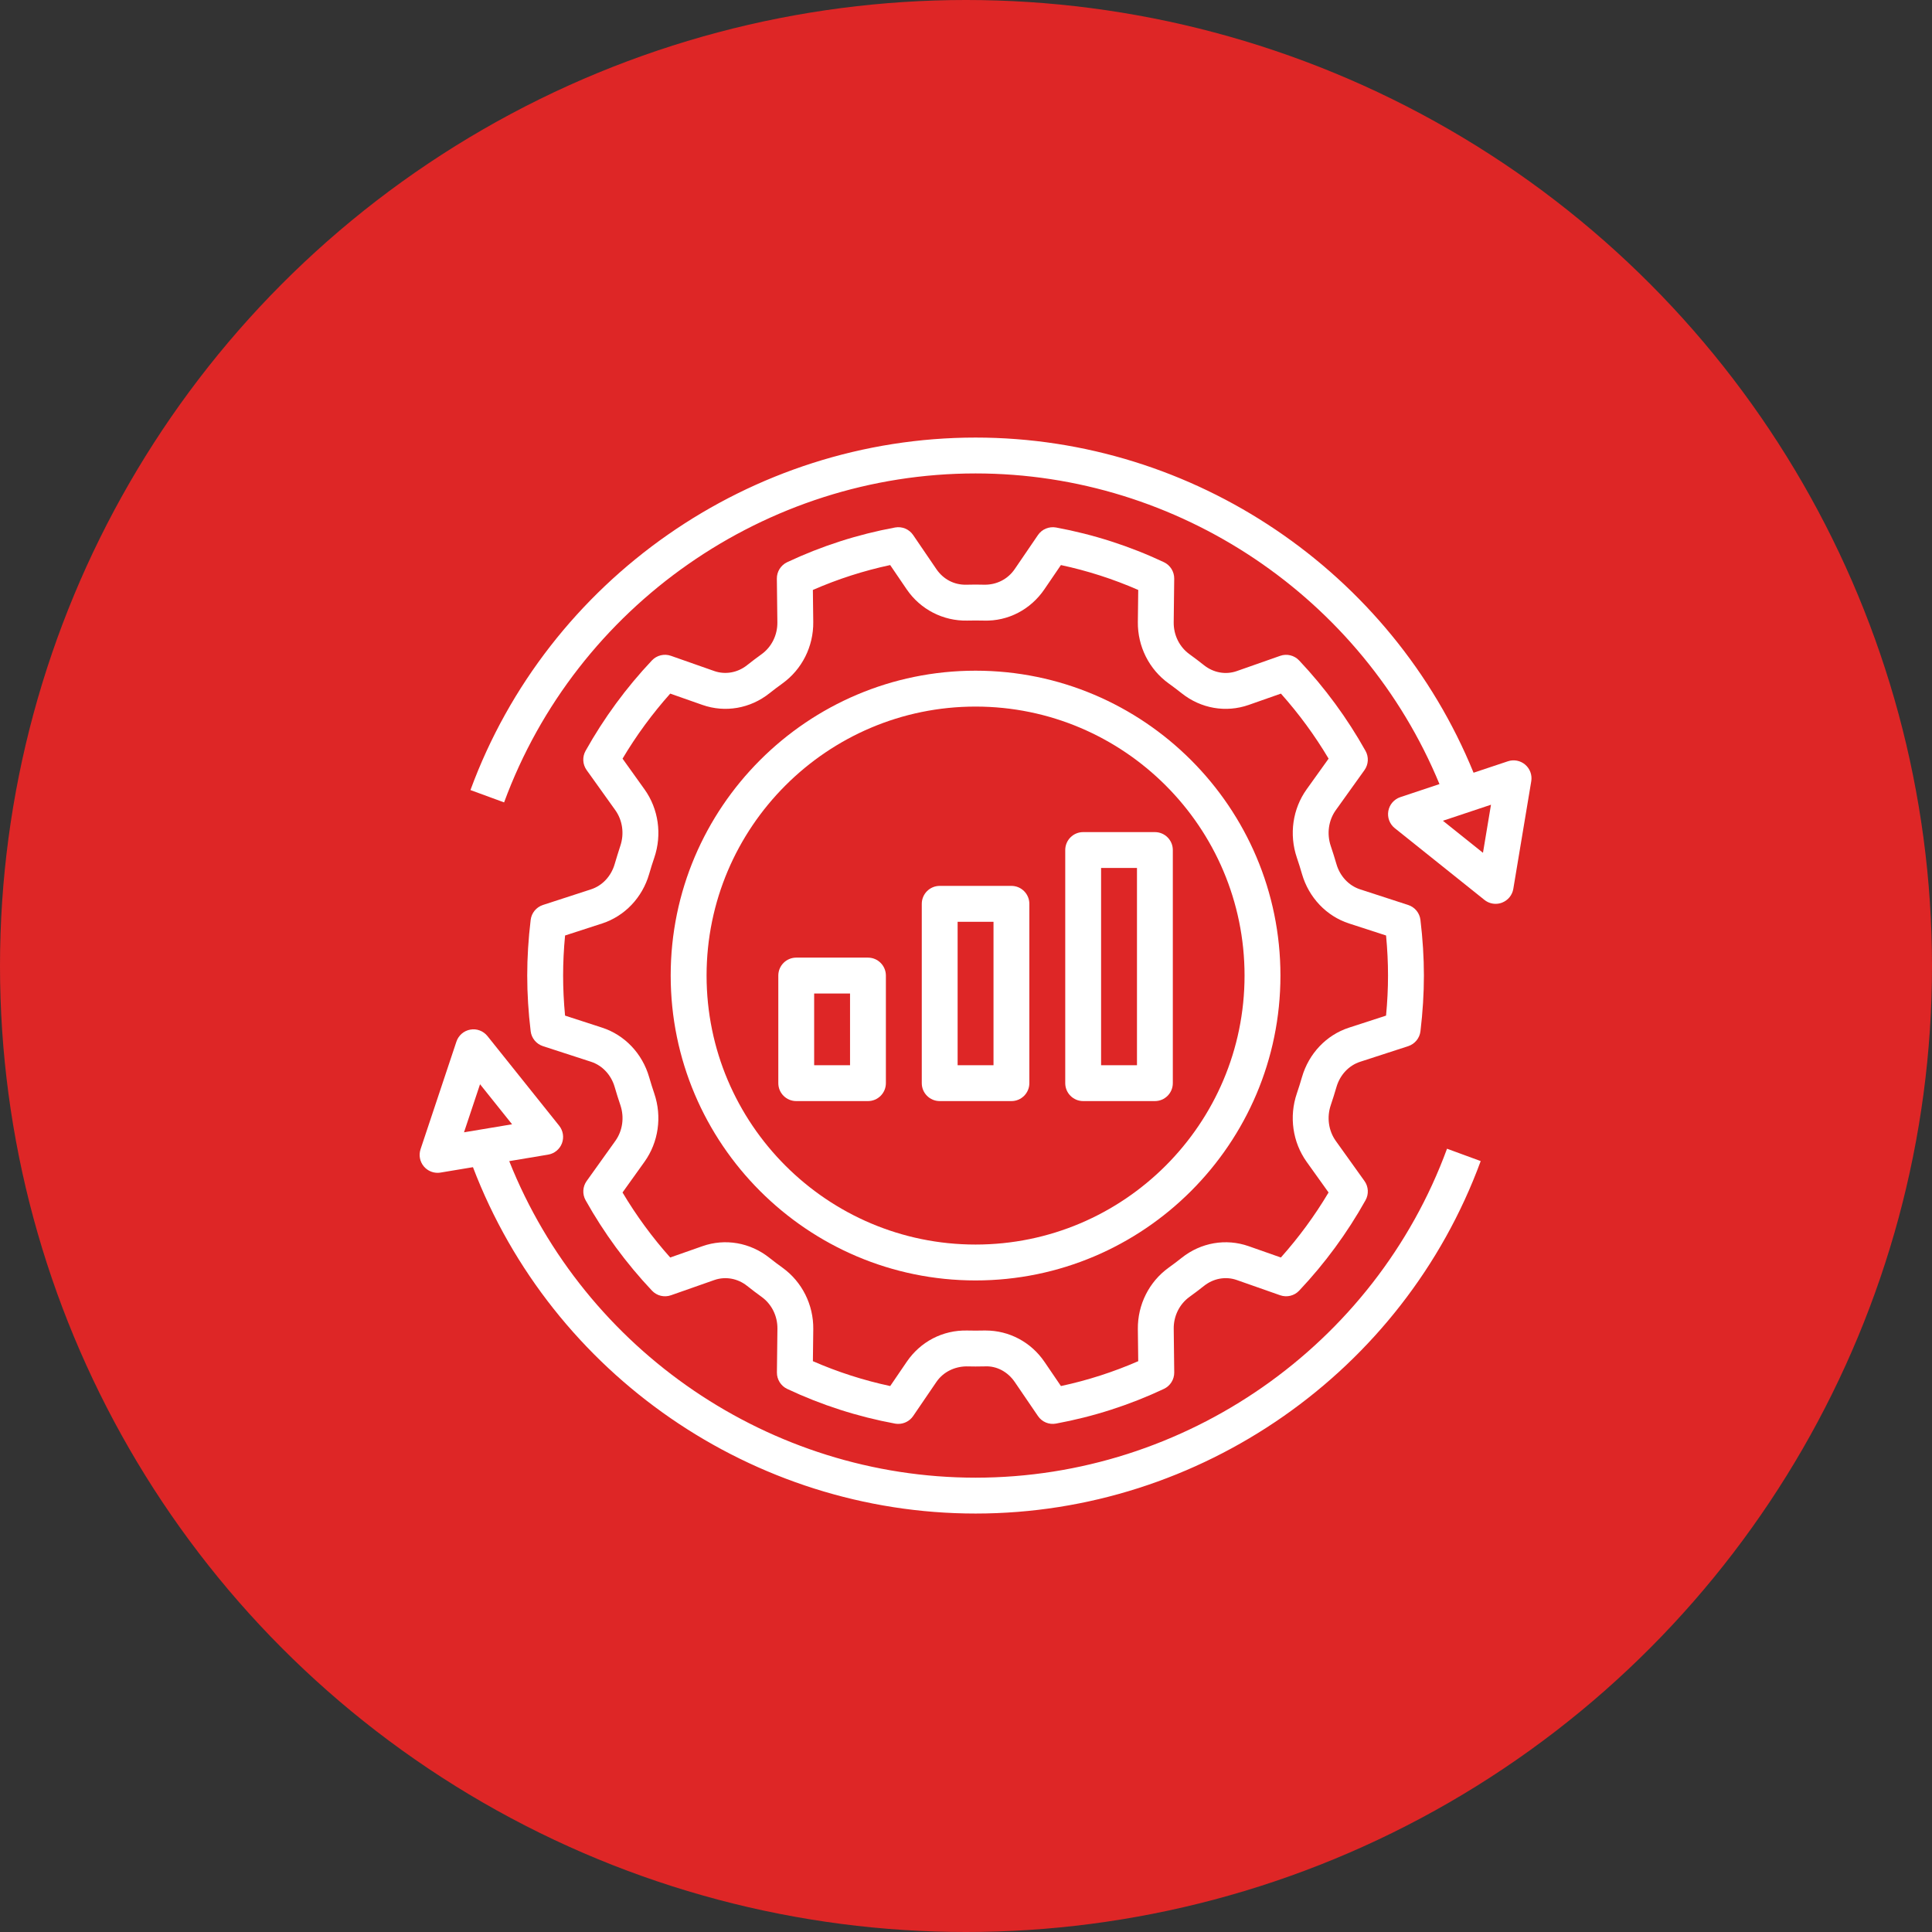
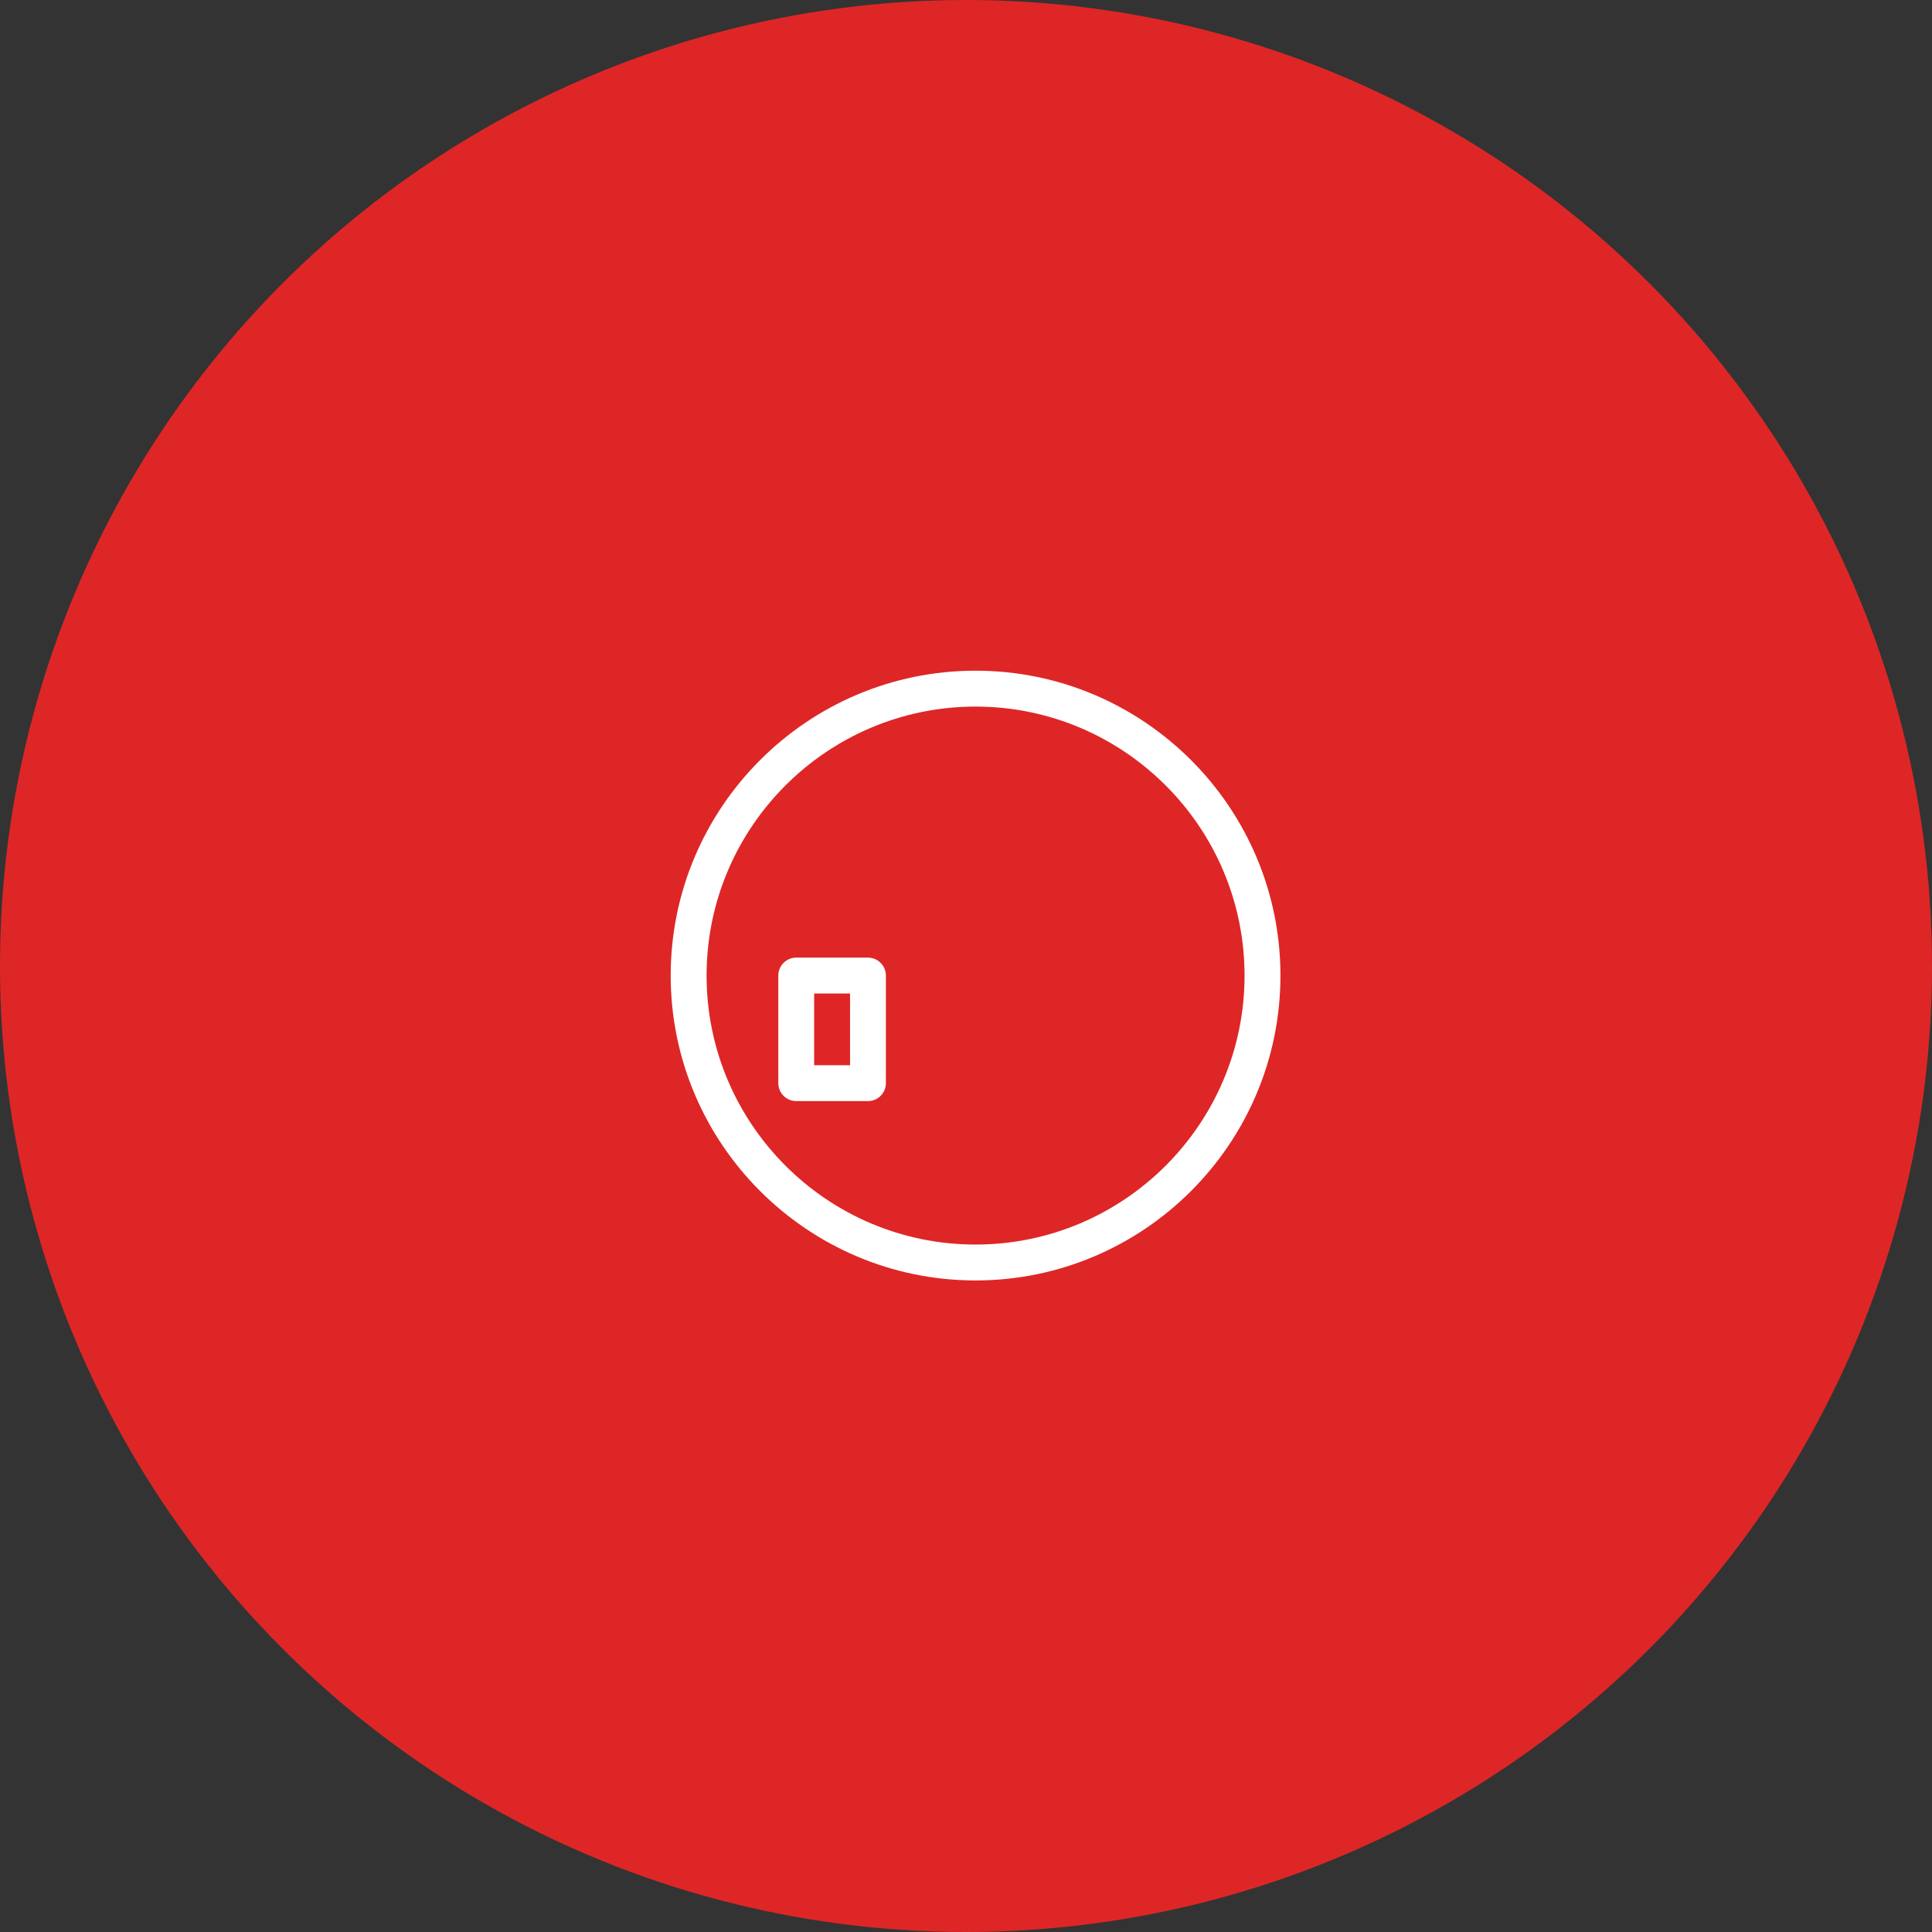
<svg xmlns="http://www.w3.org/2000/svg" width="101" height="101" viewBox="0 0 101 101" fill="none">
  <rect x="0" y="0" width="101" height="101" fill="#333333" stroke="none" />
  <circle cx="50.5" cy="50.5" r="50.5" fill="#DE2626" />
  <path d="M51 66.938C59.788 66.938 66.938 59.788 66.938 51C66.938 42.212 59.788 35.062 51 35.062C42.212 35.062 35.062 42.212 35.062 51C35.062 59.788 42.212 66.938 51 66.938ZM51 36.938C58.754 36.938 65.062 43.246 65.062 51C65.062 58.754 58.754 65.062 51 65.062C43.246 65.062 36.938 58.754 36.938 51C36.938 43.246 43.246 36.938 51 36.938Z" fill="white" />
-   <path d="M56.625 57.562H60.375C60.892 57.562 61.312 57.142 61.312 56.625V44.438C61.312 43.92 60.892 43.5 60.375 43.5H56.625C56.108 43.5 55.688 43.92 55.688 44.438V56.625C55.688 57.142 56.108 57.562 56.625 57.562ZM57.562 45.375H59.438V55.688H57.562V45.375Z" fill="white" />
-   <path d="M49.125 57.562H52.875C53.392 57.562 53.812 57.142 53.812 56.625V47.25C53.812 46.733 53.392 46.312 52.875 46.312H49.125C48.608 46.312 48.188 46.733 48.188 47.25V56.625C48.188 57.142 48.608 57.562 49.125 57.562ZM50.062 48.188H51.938V55.688H50.062V48.188Z" fill="white" />
  <path d="M45.375 57.562C45.892 57.562 46.312 57.142 46.312 56.625V51C46.312 50.483 45.892 50.062 45.375 50.062H41.625C41.108 50.062 40.688 50.483 40.688 51V56.625C40.688 57.142 41.108 57.562 41.625 57.562H45.375ZM42.562 51.938H44.438V55.688H42.562V51.938Z" fill="white" />
-   <path d="M32.135 45.168C31.951 45.806 31.488 46.301 30.895 46.493L28.383 47.31C28.035 47.423 27.786 47.727 27.742 48.09C27.622 49.084 27.562 50.063 27.562 51C27.562 51.936 27.622 52.915 27.742 53.91C27.786 54.272 28.036 54.576 28.384 54.69L30.896 55.506C31.489 55.698 31.952 56.194 32.136 56.832C32.227 57.147 32.325 57.459 32.43 57.768C32.648 58.41 32.55 59.112 32.167 59.646L30.669 61.741C30.458 62.036 30.436 62.426 30.613 62.744C31.57 64.455 32.738 66.046 34.084 67.472C34.339 67.743 34.728 67.836 35.077 67.713L37.343 66.917C37.921 66.715 38.562 66.829 39.057 67.223C39.305 67.42 39.557 67.611 39.813 67.796C40.34 68.175 40.649 68.797 40.642 69.461L40.615 71.749C40.612 72.117 40.822 72.452 41.153 72.609C42.944 73.453 44.843 74.063 46.794 74.423C46.85 74.432 46.906 74.437 46.962 74.437C47.269 74.437 47.56 74.286 47.737 74.027L48.95 72.248C49.309 71.721 49.9 71.441 50.517 71.431C50.838 71.439 51.16 71.439 51.483 71.431C52.107 71.396 52.69 71.721 53.049 72.248L54.262 74.027C54.471 74.335 54.84 74.49 55.207 74.421C57.158 74.061 59.056 73.451 60.847 72.607C61.179 72.451 61.389 72.115 61.386 71.748L61.359 69.46C61.352 68.796 61.661 68.174 62.187 67.795C62.443 67.61 62.695 67.42 62.943 67.223C63.438 66.829 64.078 66.713 64.658 66.917L66.924 67.713C67.273 67.835 67.663 67.742 67.917 67.472C69.263 66.046 70.43 64.456 71.387 62.744C71.564 62.427 71.543 62.036 71.332 61.741L69.833 59.646C69.451 59.112 69.353 58.41 69.571 57.768C69.676 57.459 69.774 57.147 69.865 56.832C70.049 56.194 70.512 55.699 71.105 55.507L73.617 54.691C73.965 54.577 74.214 54.273 74.258 53.911C74.377 52.915 74.438 51.936 74.438 51C74.438 50.063 74.377 49.084 74.257 48.09C74.214 47.727 73.964 47.423 73.616 47.31L71.104 46.493C70.511 46.301 70.048 45.805 69.864 45.167C69.773 44.852 69.675 44.54 69.57 44.231C69.353 43.59 69.45 42.887 69.832 42.353L71.331 40.259C71.542 39.963 71.564 39.573 71.387 39.256C70.43 37.545 69.262 35.954 67.916 34.527C67.662 34.257 67.271 34.162 66.923 34.286L64.657 35.082C64.08 35.286 63.439 35.171 62.943 34.776C62.695 34.579 62.443 34.388 62.187 34.203C61.66 33.825 61.351 33.202 61.358 32.538L61.385 30.25C61.388 29.882 61.178 29.547 60.847 29.39C59.056 28.547 57.157 27.936 55.206 27.576C54.842 27.511 54.47 27.664 54.262 27.97L53.048 29.749C52.689 30.276 52.11 30.569 51.481 30.567C51.16 30.558 50.838 30.558 50.515 30.567C49.871 30.582 49.308 30.276 48.949 29.749L47.737 27.97C47.528 27.663 47.159 27.509 46.792 27.576C44.84 27.936 42.942 28.547 41.151 29.39C40.819 29.547 40.609 29.882 40.612 30.249L40.639 32.537C40.646 33.201 40.337 33.824 39.811 34.202C39.555 34.387 39.303 34.577 39.055 34.774C38.56 35.168 37.919 35.282 37.34 35.08L35.074 34.284C34.724 34.161 34.335 34.256 34.081 34.525C32.736 35.951 31.568 37.542 30.611 39.254C30.434 39.571 30.456 39.962 30.667 40.257L32.165 42.351C32.547 42.886 32.645 43.588 32.426 44.229C32.325 44.541 32.227 44.853 32.135 45.168ZM33.693 41.264L32.545 39.66C33.265 38.449 34.102 37.31 35.038 36.26L36.72 36.851C37.912 37.269 39.221 37.041 40.224 36.243C40.448 36.065 40.676 35.893 40.908 35.726C41.929 34.99 42.53 33.791 42.515 32.518L42.495 30.841C43.793 30.273 45.148 29.837 46.536 29.54L47.398 30.807C48.118 31.863 49.307 32.469 50.561 32.443C50.853 32.436 51.146 32.436 51.435 32.443C52.704 32.483 53.879 31.863 54.598 30.807L55.462 29.54C56.851 29.837 58.206 30.273 59.504 30.841L59.484 32.518C59.47 33.791 60.071 34.99 61.092 35.726C61.324 35.893 61.552 36.065 61.776 36.243C62.78 37.042 64.089 37.27 65.281 36.851L66.963 36.26C67.9 37.31 68.736 38.45 69.456 39.66L68.308 41.263C67.575 42.287 67.384 43.622 67.796 44.835C67.892 45.117 67.981 45.401 68.064 45.689C68.421 46.924 69.341 47.892 70.525 48.277L72.46 48.905C72.528 49.621 72.562 50.324 72.562 51C72.562 51.676 72.528 52.378 72.459 53.094L70.525 53.722C69.34 54.106 68.421 55.074 68.063 56.311C67.981 56.598 67.891 56.882 67.795 57.164C67.383 58.375 67.575 59.711 68.307 60.736L69.454 62.34C68.734 63.55 67.897 64.689 66.961 65.739L65.279 65.148C64.086 64.729 62.778 64.957 61.775 65.756C61.551 65.934 61.323 66.106 61.091 66.273C60.07 67.009 59.469 68.208 59.484 69.481L59.504 71.159C58.206 71.726 56.851 72.162 55.463 72.459L54.601 71.192C53.899 70.162 52.757 69.556 51.532 69.556C51.501 69.556 51.47 69.556 51.438 69.556C51.146 69.563 50.853 69.563 50.564 69.556C49.287 69.527 48.12 70.136 47.401 71.192L46.538 72.459C45.149 72.162 43.794 71.726 42.496 71.159L42.516 69.481C42.53 68.208 41.929 67.009 40.908 66.273C40.676 66.106 40.448 65.934 40.224 65.756C39.22 64.957 37.911 64.728 36.719 65.148L35.037 65.739C34.1 64.689 33.264 63.549 32.544 62.34L33.692 60.736C34.425 59.712 34.616 58.377 34.204 57.165C34.108 56.882 34.019 56.598 33.936 56.311C33.579 55.075 32.659 54.107 31.475 53.722L29.54 53.094C29.472 52.378 29.438 51.676 29.438 51C29.438 50.324 29.472 49.621 29.541 48.905L31.476 48.277C32.661 47.892 33.58 46.924 33.937 45.689C34.019 45.401 34.109 45.117 34.205 44.836C34.617 43.624 34.426 42.288 33.693 41.264Z" fill="white" />
-   <path d="M78.829 39.798L77.034 40.396C72.746 29.883 62.417 22.875 51 22.875C39.254 22.875 28.642 30.28 24.594 41.302L26.353 41.947C30.133 31.661 40.037 24.75 51 24.75C61.616 24.75 71.222 31.24 75.252 40.99L73.204 41.673C72.879 41.782 72.638 42.06 72.578 42.398C72.518 42.736 72.647 43.08 72.915 43.295L77.603 47.045C77.772 47.18 77.978 47.25 78.188 47.25C78.301 47.25 78.415 47.23 78.522 47.188C78.833 47.069 79.058 46.794 79.112 46.466L80.05 40.841C80.104 40.517 79.984 40.188 79.734 39.974C79.483 39.76 79.14 39.693 78.829 39.798ZM77.526 44.582L75.432 42.907L77.945 42.069L77.526 44.582Z" fill="white" />
-   <path d="M23.03 61.299L24.725 61.017C28.861 71.859 39.371 79.124 51.001 79.124C62.746 79.124 73.359 71.719 77.407 60.698L75.647 60.052C71.868 70.338 61.964 77.249 51.001 77.249C40.273 77.249 30.574 70.623 26.621 60.701L28.654 60.361C28.982 60.307 29.257 60.082 29.376 59.772C29.494 59.46 29.44 59.111 29.233 58.851L25.483 54.163C25.268 53.895 24.923 53.763 24.585 53.826C24.248 53.886 23.97 54.127 23.861 54.452L21.986 60.077C21.882 60.389 21.948 60.733 22.162 60.983C22.343 61.194 22.604 61.312 22.875 61.312C22.927 61.312 22.978 61.308 23.03 61.299ZM25.095 56.681L26.77 58.775L24.257 59.194L25.095 56.681Z" fill="white" />
</svg>